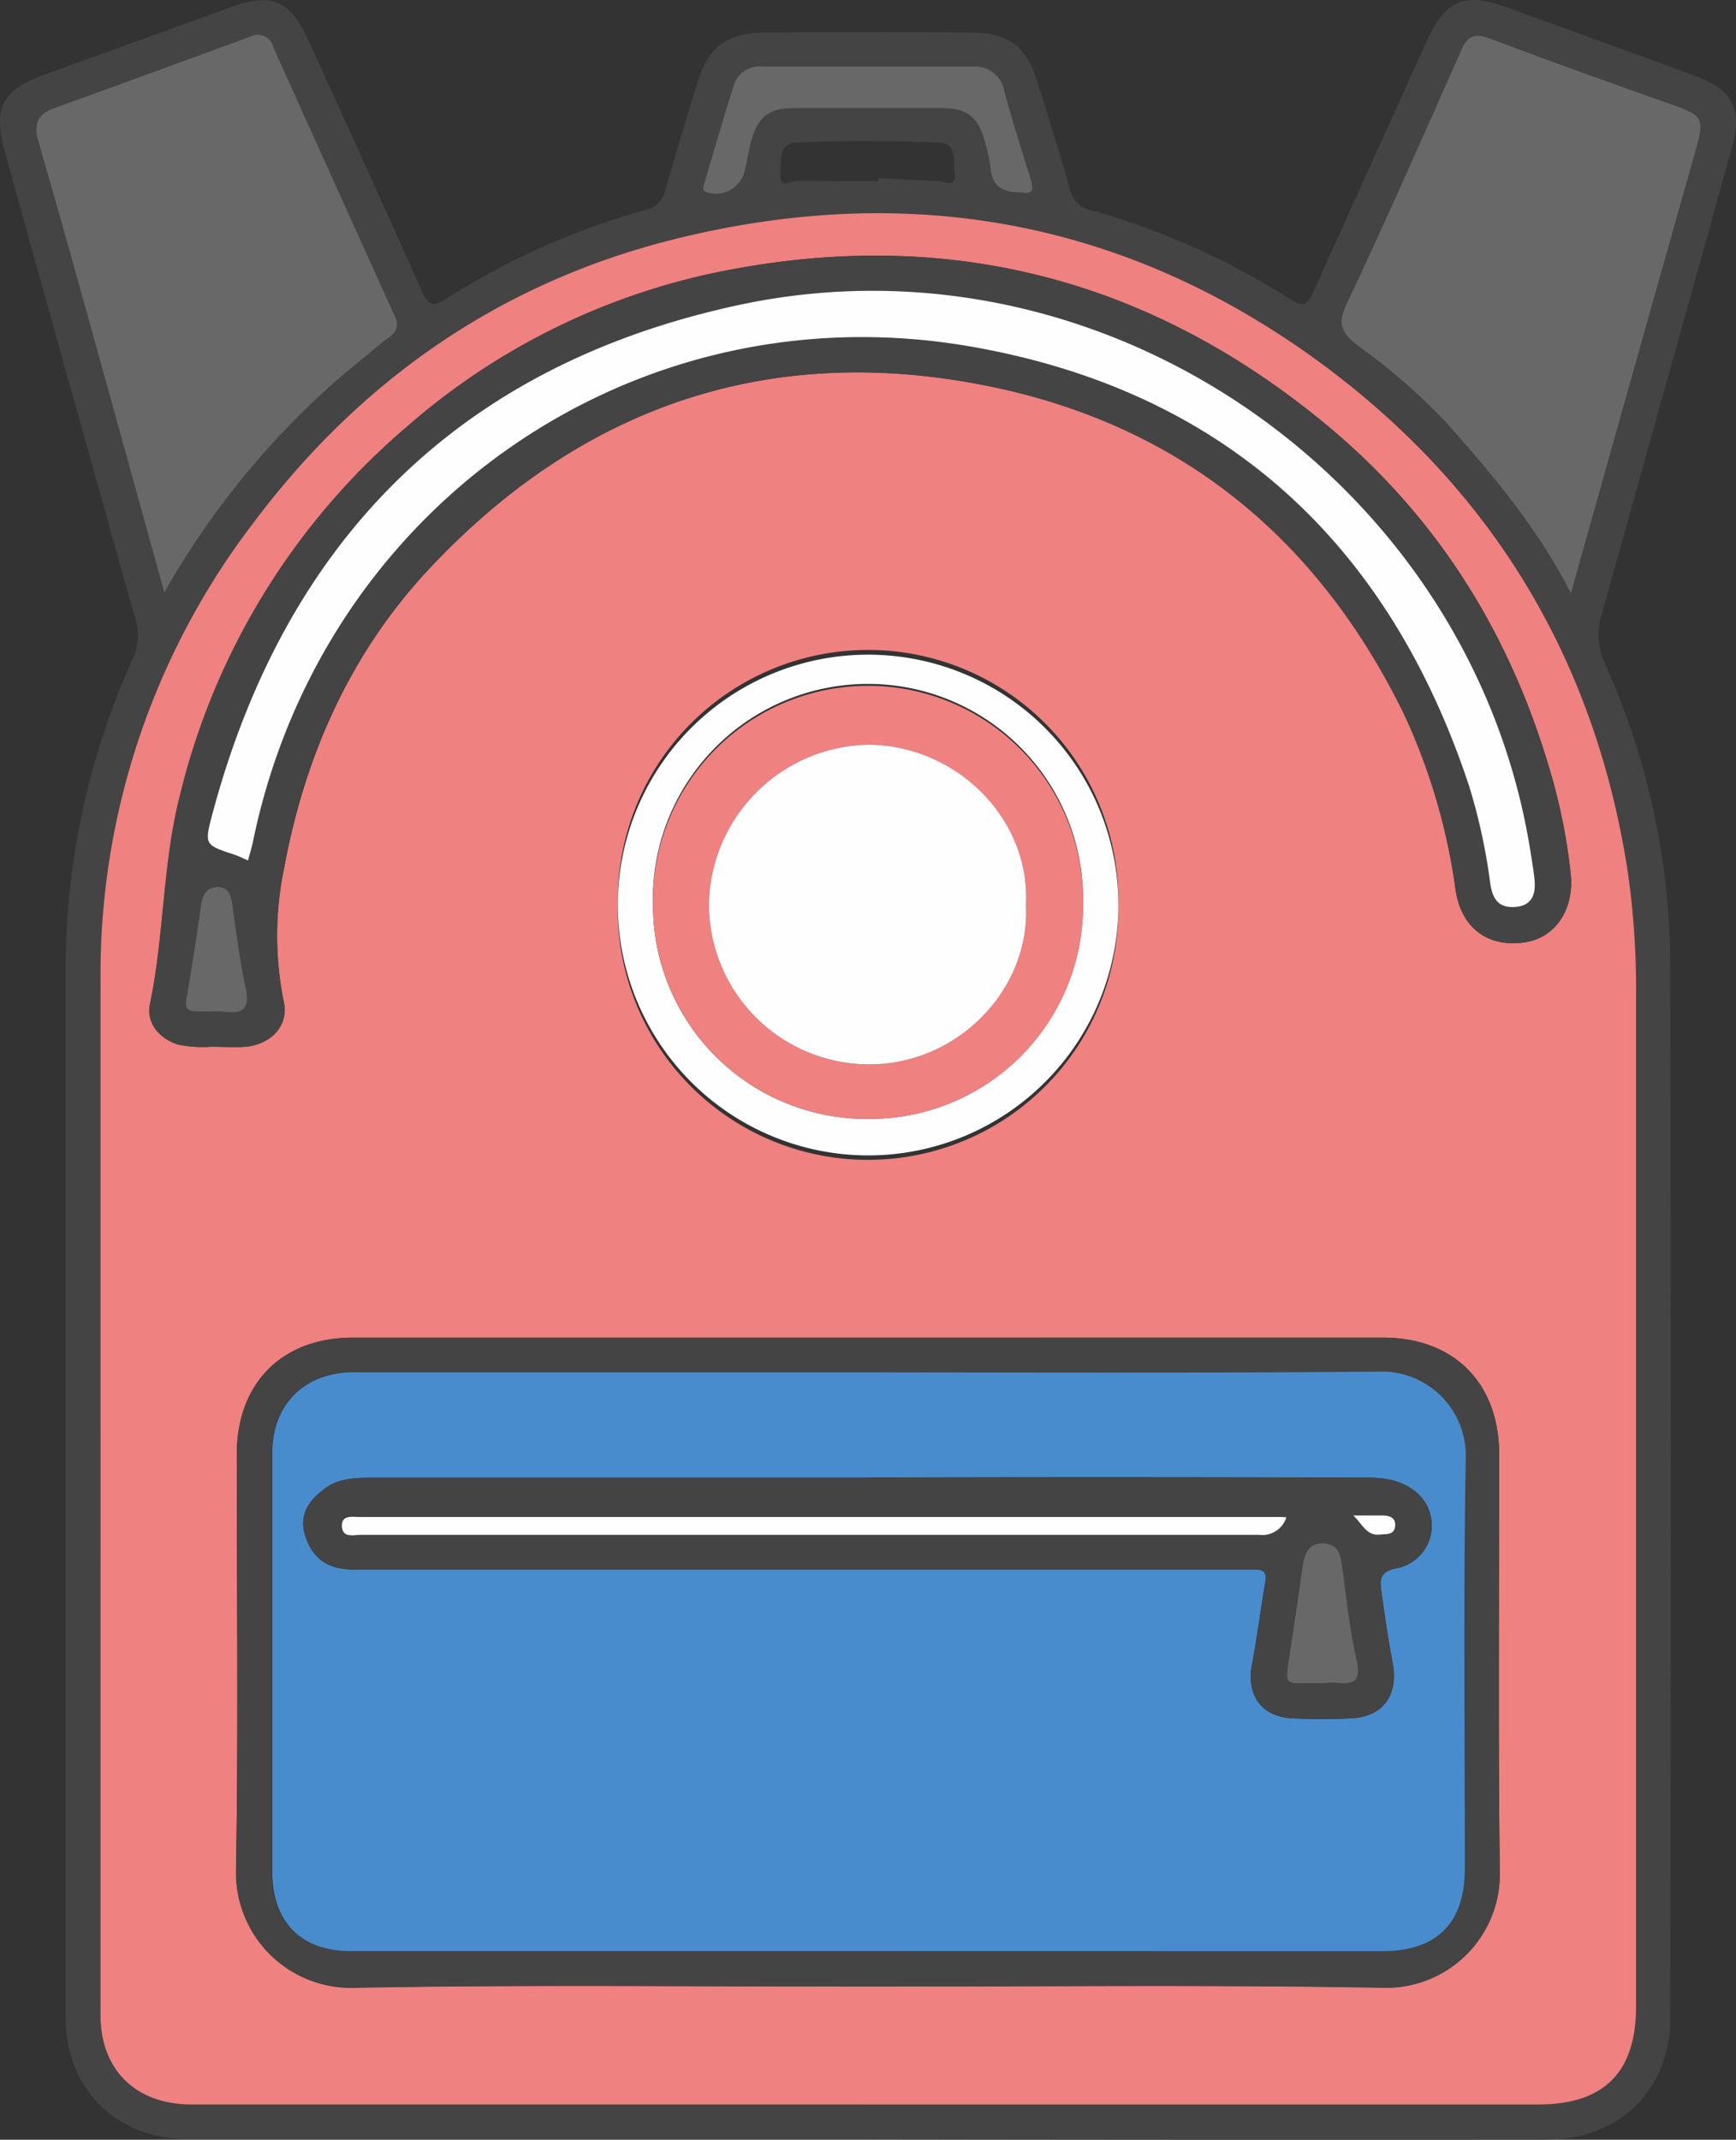
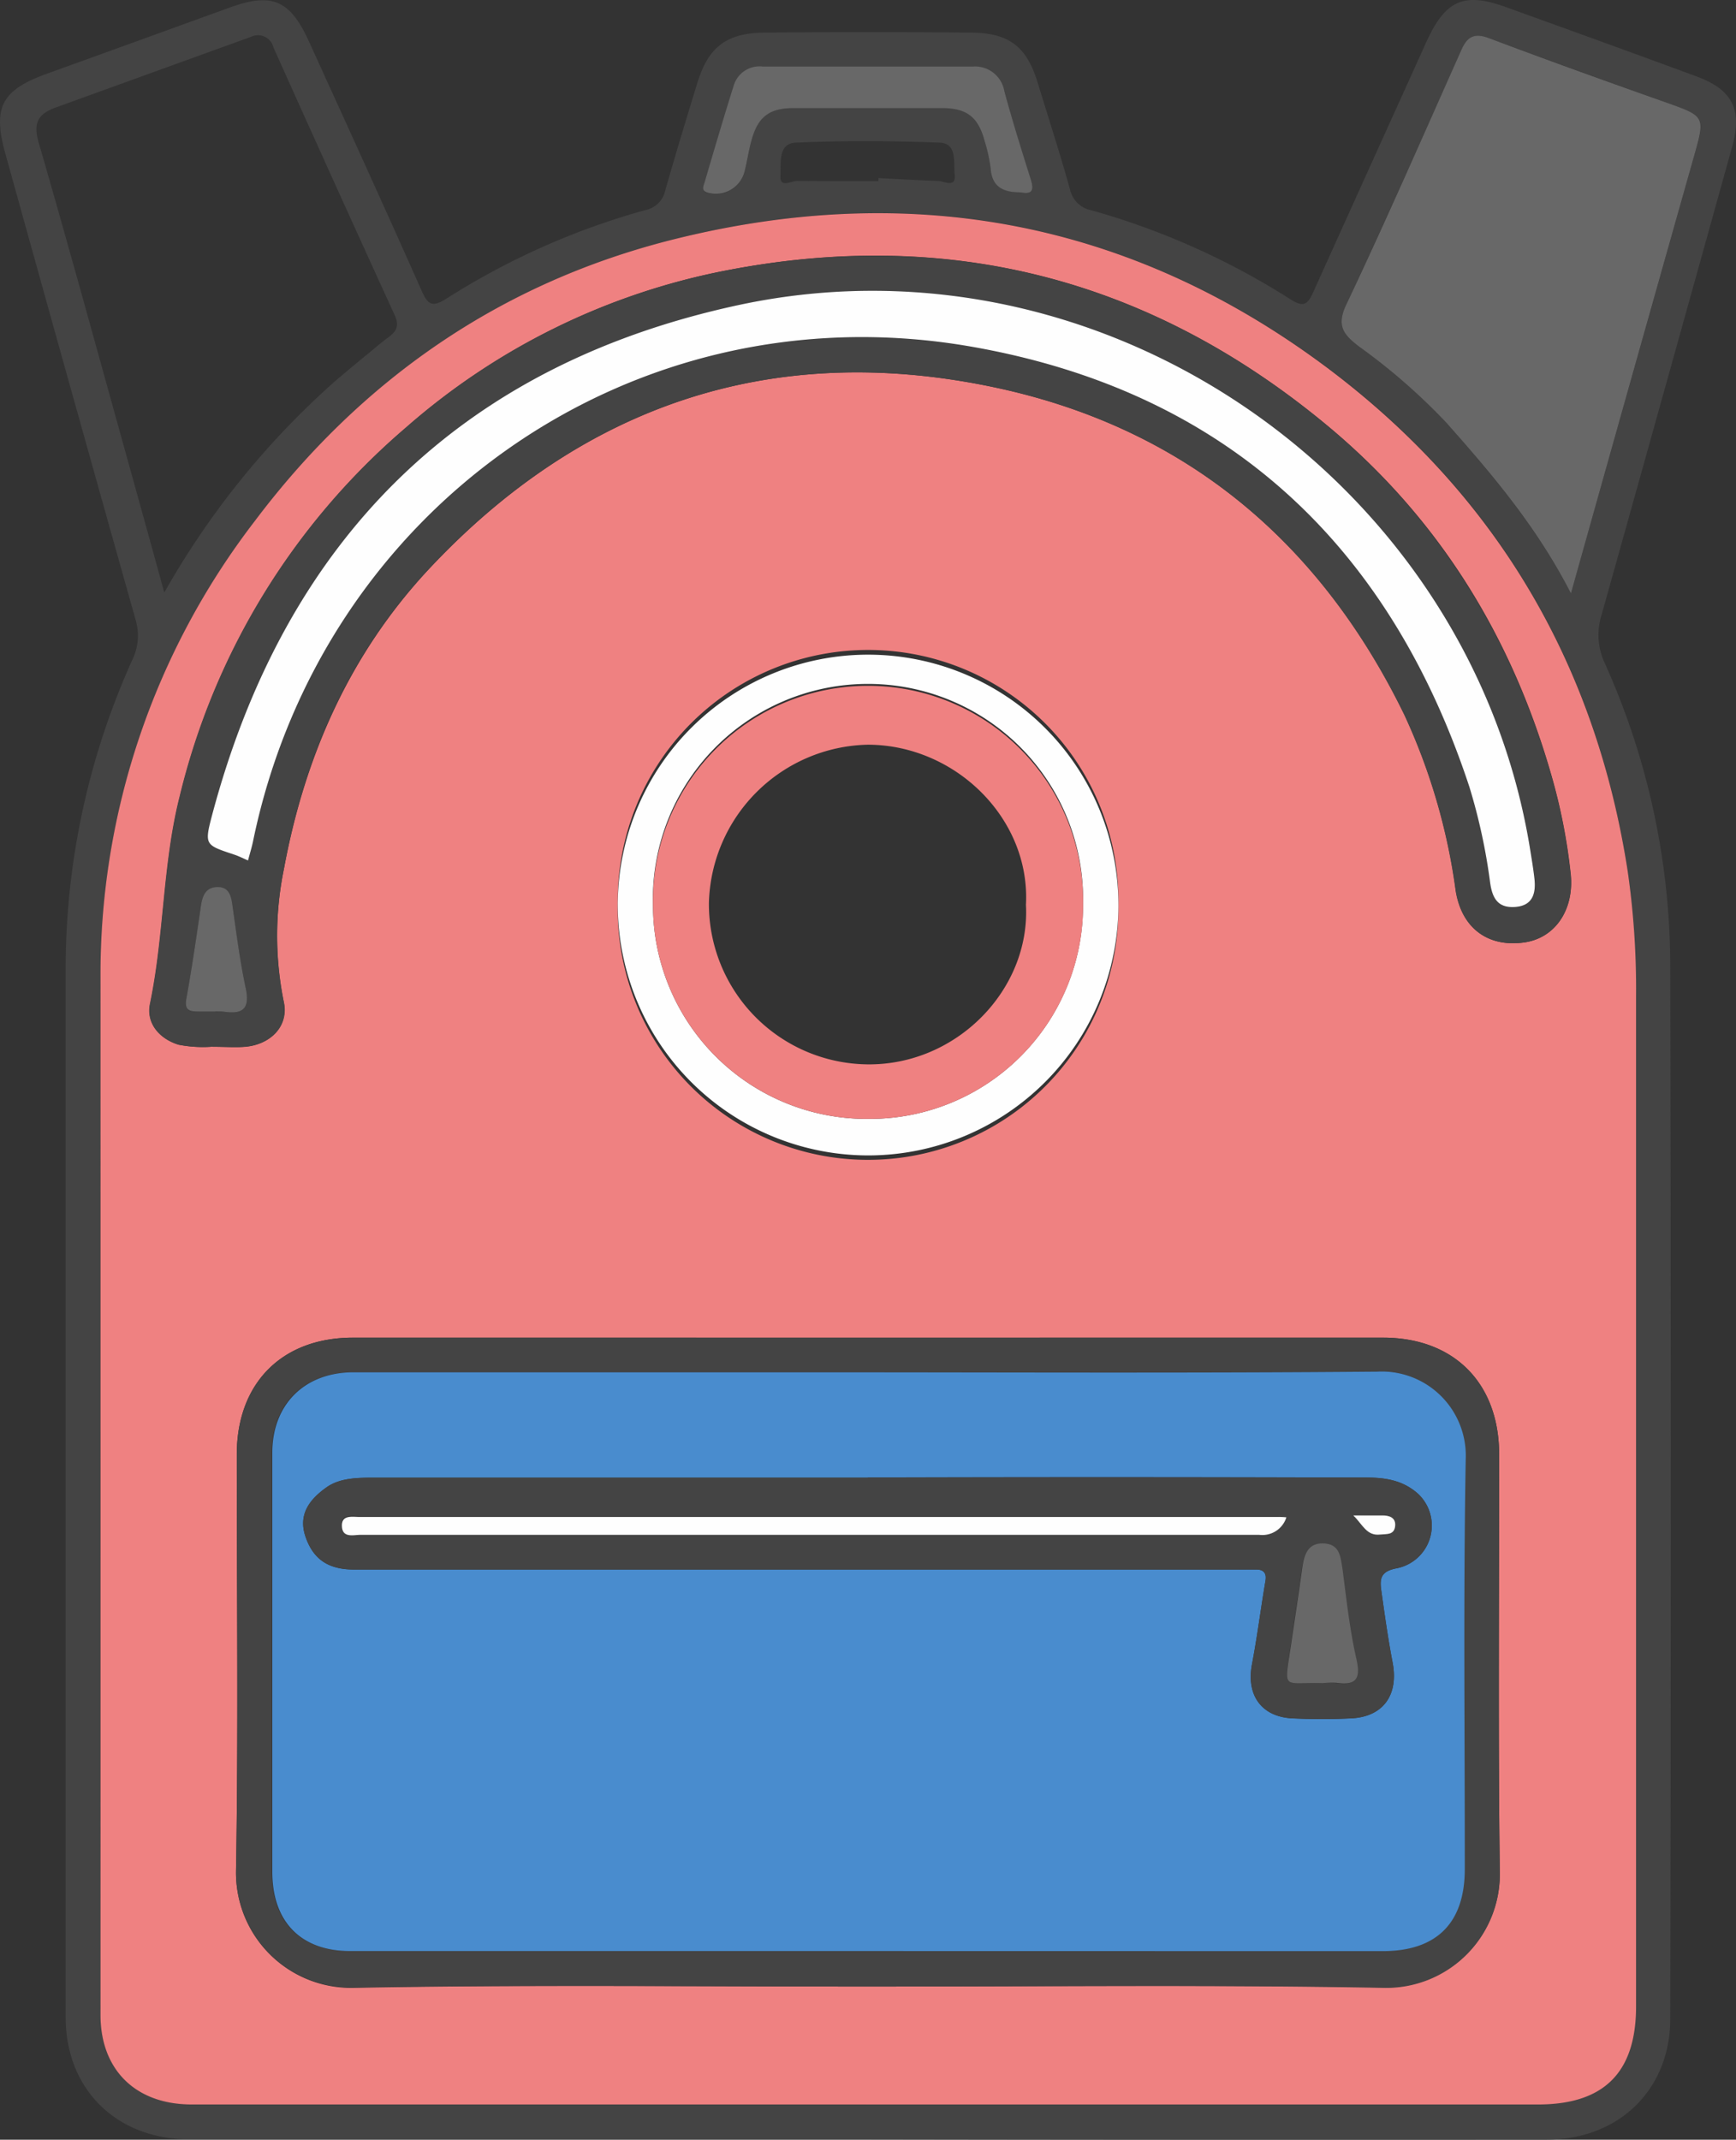
<svg xmlns="http://www.w3.org/2000/svg" viewBox="0 0 183.44 226.04">
  <rect x="0" y="0" width="183.44" height="226.04" fill="#333333" stroke="none" />
  <defs>
    <style>.cls-1{fill:#444;}.cls-2{fill:#ef8181;}.cls-3{fill:#686868;}.cls-4{fill:#fefefe;}.cls-5{fill:#498cce;}</style>
  </defs>
  <title>state school</title>
  <g id="Layer_2" data-name="Layer 2">
    <g id="OBJECTS">
      <path class="cls-1" d="M91.77,226Q55.86,226,20,226c-7.67,0-13.06-5.28-13.06-12.88q0-55.71,0-111.41A79.29,79.29,0,0,1,14,69.67a5.8,5.8,0,0,0,.33-4.19Q7.41,40.9.58,16.28C-.8,11.37.15,9.53,4.9,7.81q9.67-3.49,19.34-7c4.49-1.64,6.41-.82,8.42,3.6,4,8.78,8,17.54,11.91,26.34.65,1.47,1.13,1.73,2.6.8a77.73,77.73,0,0,1,21-9.35,2.69,2.69,0,0,0,2.13-2.09c1.07-3.78,2.22-7.54,3.37-11.3s3-5.32,7.06-5.36q11-.12,22,0c3.94.05,5.77,1.52,6.91,5.25S112,16.19,113.06,20a2.88,2.88,0,0,0,2.28,2.22,78.54,78.54,0,0,1,21,9.39c1.38.87,1.82.62,2.44-.77,4-8.87,8-17.7,12-26.54C152.78,0,154.71-.84,159.1.74c6.74,2.43,13.48,4.86,20.21,7.35,3.78,1.4,4.81,3.51,3.72,7.42q-6.87,24.72-13.79,49.43a7,7,0,0,0,.31,5.07,78,78,0,0,1,6.94,31.63q.12,55.83,0,111.64c0,7.46-5.43,12.74-13,12.75Q127.66,226.06,91.77,226Zm-.18-3.72h70.87c6.95,0,10.36-3.4,10.36-10.36q0-53.39,0-106.77A87.43,87.43,0,0,0,172,92.06c-3.35-22-13.94-39.88-31.7-53.2C119.47,23.29,96.18,19,71.09,25.31,52.85,29.88,38.16,40.13,26.88,55.1a78.48,78.48,0,0,0-16.25,48.21q-.06,54.78,0,109.55c0,5.82,3.73,9.46,9.63,9.46Q55.92,222.34,91.59,222.32ZM17.36,62.6A86.82,86.82,0,0,1,35.1,40.54c1.74-1.52,3.53-2.95,5.3-4.42.78-.65,2.07-1.16,1.33-2.77Q35.25,19.17,28.89,5a1.68,1.68,0,0,0-2.39-1.1Q16.21,7.62,5.91,11.35C4.1,12,3.47,12.91,4.07,15c3.23,11.14,6.28,22.32,9.39,33.49C14.72,53.05,16,57.62,17.36,62.6ZM166,62.69c4.5-16,8.85-31.41,13.19-46.85,1-3.37.78-3.61-2.56-4.81-6.44-2.31-12.89-4.62-19.29-7-1.52-.57-2.28-.19-2.9,1.2-4,9-8,18-12.17,26.92-1.09,2.29-.29,3.21,1.35,4.47a64.42,64.42,0,0,1,9.18,8C157.62,50.08,162.36,55.63,166,62.69ZM107.83,20.32c1.34.28,1.43-.28,1.08-1.37-1-3.08-1.94-6.17-2.78-9.29a3.14,3.14,0,0,0-3.32-2.6q-11.1,0-22.21,0a2.85,2.85,0,0,0-3.07,2c-1,3.39-2,6.78-3.06,10.17-.14.49-.47,1,.45,1.19A3.13,3.13,0,0,0,78.7,18c.26-1,.42-2.11.7-3.15.67-2.5,1.86-3.44,4.46-3.45q7.88,0,15.73,0c2.59,0,3.78,1,4.45,3.47a16.48,16.48,0,0,1,.64,2.93C104.83,19.87,106.18,20.28,107.83,20.32Zm-15-1.19v-.32c2.07.11,4.15.24,6.22.3.69,0,2,.81,1.83-.67-.15-1.19.32-3.29-1.57-3.37-5.08-.2-10.17-.23-15.24,0-1.91.09-1.53,2.29-1.6,3.56s1.16.47,1.81.48C87.17,19.14,90,19.13,92.86,19.13Z" />
      <path class="cls-2" d="M91.59,222.32q-35.67,0-71.34,0c-5.9,0-9.63-3.64-9.63-9.46q0-54.77,0-109.55A78.48,78.48,0,0,1,26.88,55.1c11.28-15,26-25.22,44.21-29.79,25.09-6.29,48.38-2,69.16,13.55C158,52.18,168.6,70,172,92.06a87.43,87.43,0,0,1,.88,13.13q0,53.38,0,106.77c0,7-3.41,10.36-10.36,10.36ZM22.32,110.58c1.51,0,2.6.09,3.67,0,2.67-.27,4.48-2.24,4-4.69A35.09,35.09,0,0,1,30,91.8c2.23-12,7-22.73,15.27-31.62,16.14-17.28,36.08-24.12,59.3-19.37,20.24,4.13,34.79,16.12,43.84,34.71a64.61,64.61,0,0,1,5.42,18.56c.62,3.93,3.35,6,7.16,5.49,3.29-.42,5.33-3.4,5-7.13a60.74,60.74,0,0,0-2.08-10.63c-4.25-14.79-12.05-27.34-24-37.14C121.39,29.45,100.28,24,76.75,28.57A72,72,0,0,0,42.89,45.19,74.12,74.12,0,0,0,19,84.17c-1.81,7.19-1.62,14.64-3.13,21.87-.43,2,.94,3.68,3,4.32A13.34,13.34,0,0,0,22.32,110.58Zm69.16,99.28c18.22,0,36.44-.2,54.66.09a12,12,0,0,0,12.34-12.31c-.19-14.66-.06-29.33-.07-44,0-7.52-4.76-12.32-12.26-12.33H37.29c-7.5,0-12.26,4.81-12.27,12.33,0,14.67.17,29.34-.08,44A12.15,12.15,0,0,0,37.29,210C55.35,209.65,73.42,209.86,91.48,209.86ZM65.28,95.42a26.45,26.45,0,1,0,52.89.35,26.45,26.45,0,1,0-52.89-.35Z" />
-       <path class="cls-3" d="M17.36,62.6c-1.38-5-2.64-9.55-3.9-14.11C10.35,37.32,7.3,26.14,4.07,15c-.6-2.09,0-3,1.84-3.65Q16.22,7.63,26.5,3.85A1.68,1.68,0,0,1,28.89,5q6.39,14.2,12.84,28.4c.74,1.61-.55,2.12-1.33,2.77-1.77,1.47-3.56,2.9-5.3,4.42A86.82,86.82,0,0,0,17.36,62.6Z" />
      <path class="cls-3" d="M166,62.69c-3.62-7.06-8.36-12.61-13.2-18.07a64.42,64.42,0,0,0-9.18-8c-1.64-1.26-2.44-2.18-1.35-4.47,4.21-8.9,8.16-17.93,12.17-26.92.62-1.39,1.38-1.77,2.9-1.2,6.4,2.41,12.85,4.72,19.29,7,3.34,1.2,3.51,1.44,2.56,4.81C174.83,31.28,170.48,46.71,166,62.69Z" />
      <path class="cls-3" d="M107.83,20.32c-1.65,0-3-.45-3.15-2.5a16.48,16.48,0,0,0-.64-2.93c-.67-2.5-1.86-3.46-4.45-3.47q-7.86,0-15.73,0c-2.6,0-3.79.95-4.46,3.45-.28,1-.44,2.11-.7,3.15a3.13,3.13,0,0,1-3.78,2.37c-.92-.2-.59-.7-.45-1.19,1-3.39,2-6.78,3.06-10.17a2.85,2.85,0,0,1,3.07-2q11.1,0,22.21,0a3.14,3.14,0,0,1,3.32,2.6c.84,3.12,1.81,6.21,2.78,9.29C109.26,20,109.17,20.6,107.83,20.32Z" />
      <path class="cls-1" d="M22.32,110.58a13.34,13.34,0,0,1-3.48-.22c-2.05-.64-3.42-2.29-3-4.32,1.51-7.23,1.32-14.68,3.13-21.87a74.12,74.12,0,0,1,23.91-39A72,72,0,0,1,76.75,28.57c23.53-4.54,44.64.88,63.14,16.1,11.9,9.8,19.7,22.35,24,37.14a60.74,60.74,0,0,1,2.08,10.63c.36,3.73-1.68,6.71-5,7.13-3.81.49-6.54-1.56-7.16-5.49a64.61,64.61,0,0,0-5.42-18.56c-9.05-18.59-23.6-30.58-43.84-34.71-23.22-4.75-43.16,2.09-59.3,19.37C36.92,69.07,32.19,79.81,30,91.8a35.09,35.09,0,0,0,0,14.07c.53,2.45-1.28,4.42-4,4.69C24.92,110.67,23.83,110.58,22.32,110.58ZM26.21,90.9c.18-.7.39-1.35.53-2C34,53.64,66.84,30.53,102.36,36.59c26.88,4.59,44.42,20.7,52.94,46.6a61.81,61.81,0,0,1,2.19,10.15c.24,1.59.91,2.68,2.67,2.49s2.15-1.5,2-3c-.11-1-.28-2-.44-3C155.47,51,116.83,24,78.21,32.19c-29.5,6.29-48,24.74-55.8,53.92-.83,3.12-.74,3.14,2.27,4.15C25.18,90.43,25.67,90.67,26.21,90.9Zm-3.46,16a7.06,7.06,0,0,1,.92,0c2,.31,2.75-.37,2.29-2.51-.61-2.86-1-5.77-1.39-8.66-.14-1-.48-1.92-1.57-2s-1.61.89-1.77,2c-.48,3.28-.95,6.55-1.54,9.81-.21,1.16.28,1.36,1.2,1.34C21.51,106.85,22.13,106.86,22.75,106.86Z" />
      <path class="cls-1" d="M91.48,209.86c-18.06,0-36.13-.21-54.19.1a12.15,12.15,0,0,1-12.35-12.32c.25-14.66.08-29.33.08-44,0-7.52,4.77-12.32,12.27-12.33H146.15c7.5,0,12.26,4.81,12.26,12.33,0,14.67-.12,29.34.07,44A12,12,0,0,1,146.14,210C127.92,209.66,109.7,209.86,91.48,209.86Zm.14-3.75h54.43c5.71,0,8.67-3,8.67-8.65,0-14.44-.16-28.88.1-43.31a8.89,8.89,0,0,0-9.37-9.26c-19.84.17-39.68.07-59.52.07q-24.33,0-48.64,0c-5.18,0-8.57,3.41-8.58,8.51q0,22.11,0,44.24c0,5.31,3,8.39,8.23,8.39Z" />
      <path class="cls-4" d="M65.28,95.42a26.45,26.45,0,1,1,26.5,26.64A26.48,26.48,0,0,1,65.28,95.42ZM91.82,118.2a22.53,22.53,0,0,0,22.62-22.66A22.73,22.73,0,1,0,69,95.75,22.58,22.58,0,0,0,91.82,118.2Z" />
      <path class="cls-4" d="M26.21,90.9c-.54-.23-1-.47-1.53-.64-3-1-3.1-1-2.27-4.15,7.76-29.18,26.3-47.63,55.8-53.92C116.83,24,155.47,51,161.7,89.81c.16,1,.33,2,.44,3,.17,1.54-.16,2.85-2,3s-2.43-.9-2.67-2.49a61.81,61.81,0,0,0-2.19-10.15c-8.52-25.9-26.06-42-52.94-46.6C66.84,30.53,34,53.64,26.74,88.87,26.6,89.55,26.39,90.2,26.21,90.9Z" />
      <path class="cls-3" d="M22.75,106.86c-.62,0-1.24,0-1.86,0-.92,0-1.41-.18-1.2-1.34.59-3.26,1.06-6.53,1.54-9.81.16-1.1.53-2,1.77-2s1.43,1,1.57,2c.41,2.89.78,5.8,1.39,8.66.46,2.14-.25,2.82-2.29,2.51A7.06,7.06,0,0,0,22.75,106.86Z" />
      <path class="cls-5" d="M91.62,206.11H37c-5.2,0-8.23-3.08-8.23-8.39q0-22.12,0-44.24c0-5.1,3.4-8.51,8.58-8.51q24.32,0,48.64,0c19.84,0,39.68.1,59.52-.07a8.89,8.89,0,0,1,9.37,9.26c-.26,14.43-.09,28.87-.1,43.31,0,5.7-3,8.65-8.67,8.65Zm.09-50H39.62c-1.77,0-3.65,0-5.09,1-1.71,1.21-3.1,2.81-2.23,5.28.81,2.32,2.37,3.42,5.11,3.42h93.3c.69,0,1.39,0,2.08,0s1.07.37.93,1.19c-.5,2.94-.87,5.91-1.43,8.84-.61,3.23,1,5.52,4.25,5.69,2.08.1,4.17.1,6.25,0,3.39-.17,5-2.48,4.37-5.86-.49-2.55-.85-5.13-1.21-7.7-.18-1.26,0-2,1.68-2.3a4.6,4.6,0,0,0,2.18-7.89c-1.75-1.55-3.74-1.69-5.78-1.69Q117.87,156,91.71,156.08Z" />
      <path class="cls-2" d="M91.82,118.2A22.58,22.58,0,0,1,69,95.75a22.73,22.73,0,1,1,45.45-.21A22.53,22.53,0,0,1,91.82,118.2Zm16.59-22.62c.49-9.11-7.46-16.89-16.7-16.91a17.17,17.17,0,0,0-16.8,16.68,16.94,16.94,0,0,0,16.71,17.09C101.08,112.57,108.89,104.54,108.41,95.58Z" />
      <path class="cls-1" d="M91.71,156.08q26.16,0,52.32,0c2,0,4,.14,5.78,1.69a4.6,4.6,0,0,1-2.18,7.89c-1.65.31-1.86,1-1.68,2.3.36,2.57.72,5.15,1.21,7.7.64,3.38-1,5.69-4.37,5.86-2.08.1-4.17.1-6.25,0-3.26-.17-4.86-2.46-4.25-5.69.56-2.93.93-5.9,1.43-8.84.14-.82-.15-1.17-.93-1.19s-1.39,0-2.08,0H37.41c-2.74,0-4.3-1.1-5.11-3.42-.87-2.47.52-4.07,2.23-5.28,1.44-1,3.32-1,5.09-1H91.71Zm44.22,4.21a7.62,7.62,0,0,0-.93-.13H38c-.76,0-2-.3-1.87,1s1.24.89,2,.89q47.46,0,94.92,0A2.66,2.66,0,0,0,135.93,160.29Zm3.83,17.52a10.74,10.74,0,0,1,1.39,0c2.12.31,2.62-.41,2.13-2.55-.71-3.13-1.05-6.35-1.47-9.54-.17-1.3-.36-2.58-2-2.63s-2.06,1.24-2.25,2.64c-.37,2.65-.78,5.3-1.17,8C135.69,178.74,135.43,177.68,139.76,177.81ZM143,160.09c1,1,1.4,2.19,2.84,2,.67-.07,1.48.07,1.58-.87s-.64-1.11-1.34-1.15C145.18,160.05,144.27,160.09,143,160.09Z" />
-       <path class="cls-4" d="M108.41,95.58c.48,9-7.33,17-16.79,16.86A16.94,16.94,0,0,1,74.91,95.35a17.17,17.17,0,0,1,16.8-16.68C101,78.69,108.9,86.47,108.41,95.58Z" />
      <path class="cls-4" d="M135.93,160.29a2.66,2.66,0,0,1-2.88,1.85q-47.46,0-94.92,0c-.77,0-1.93.37-2-.89s1.11-1,1.87-1h97A7.62,7.62,0,0,1,135.93,160.29Z" />
      <path class="cls-3" d="M139.76,177.81c-4.33-.13-4.07.93-3.33-4.12.39-2.66.8-5.31,1.17-8,.19-1.4.56-2.7,2.25-2.64s1.79,1.33,2,2.63c.42,3.19.76,6.41,1.47,9.54.49,2.14,0,2.86-2.13,2.55A10.74,10.74,0,0,0,139.76,177.81Z" />
      <path class="cls-4" d="M143,160.09c1.26,0,2.17,0,3.08,0,.7,0,1.45.21,1.34,1.15s-.91.8-1.58.87C144.41,162.28,144,161.07,143,160.09Z" />
    </g>
  </g>
</svg>